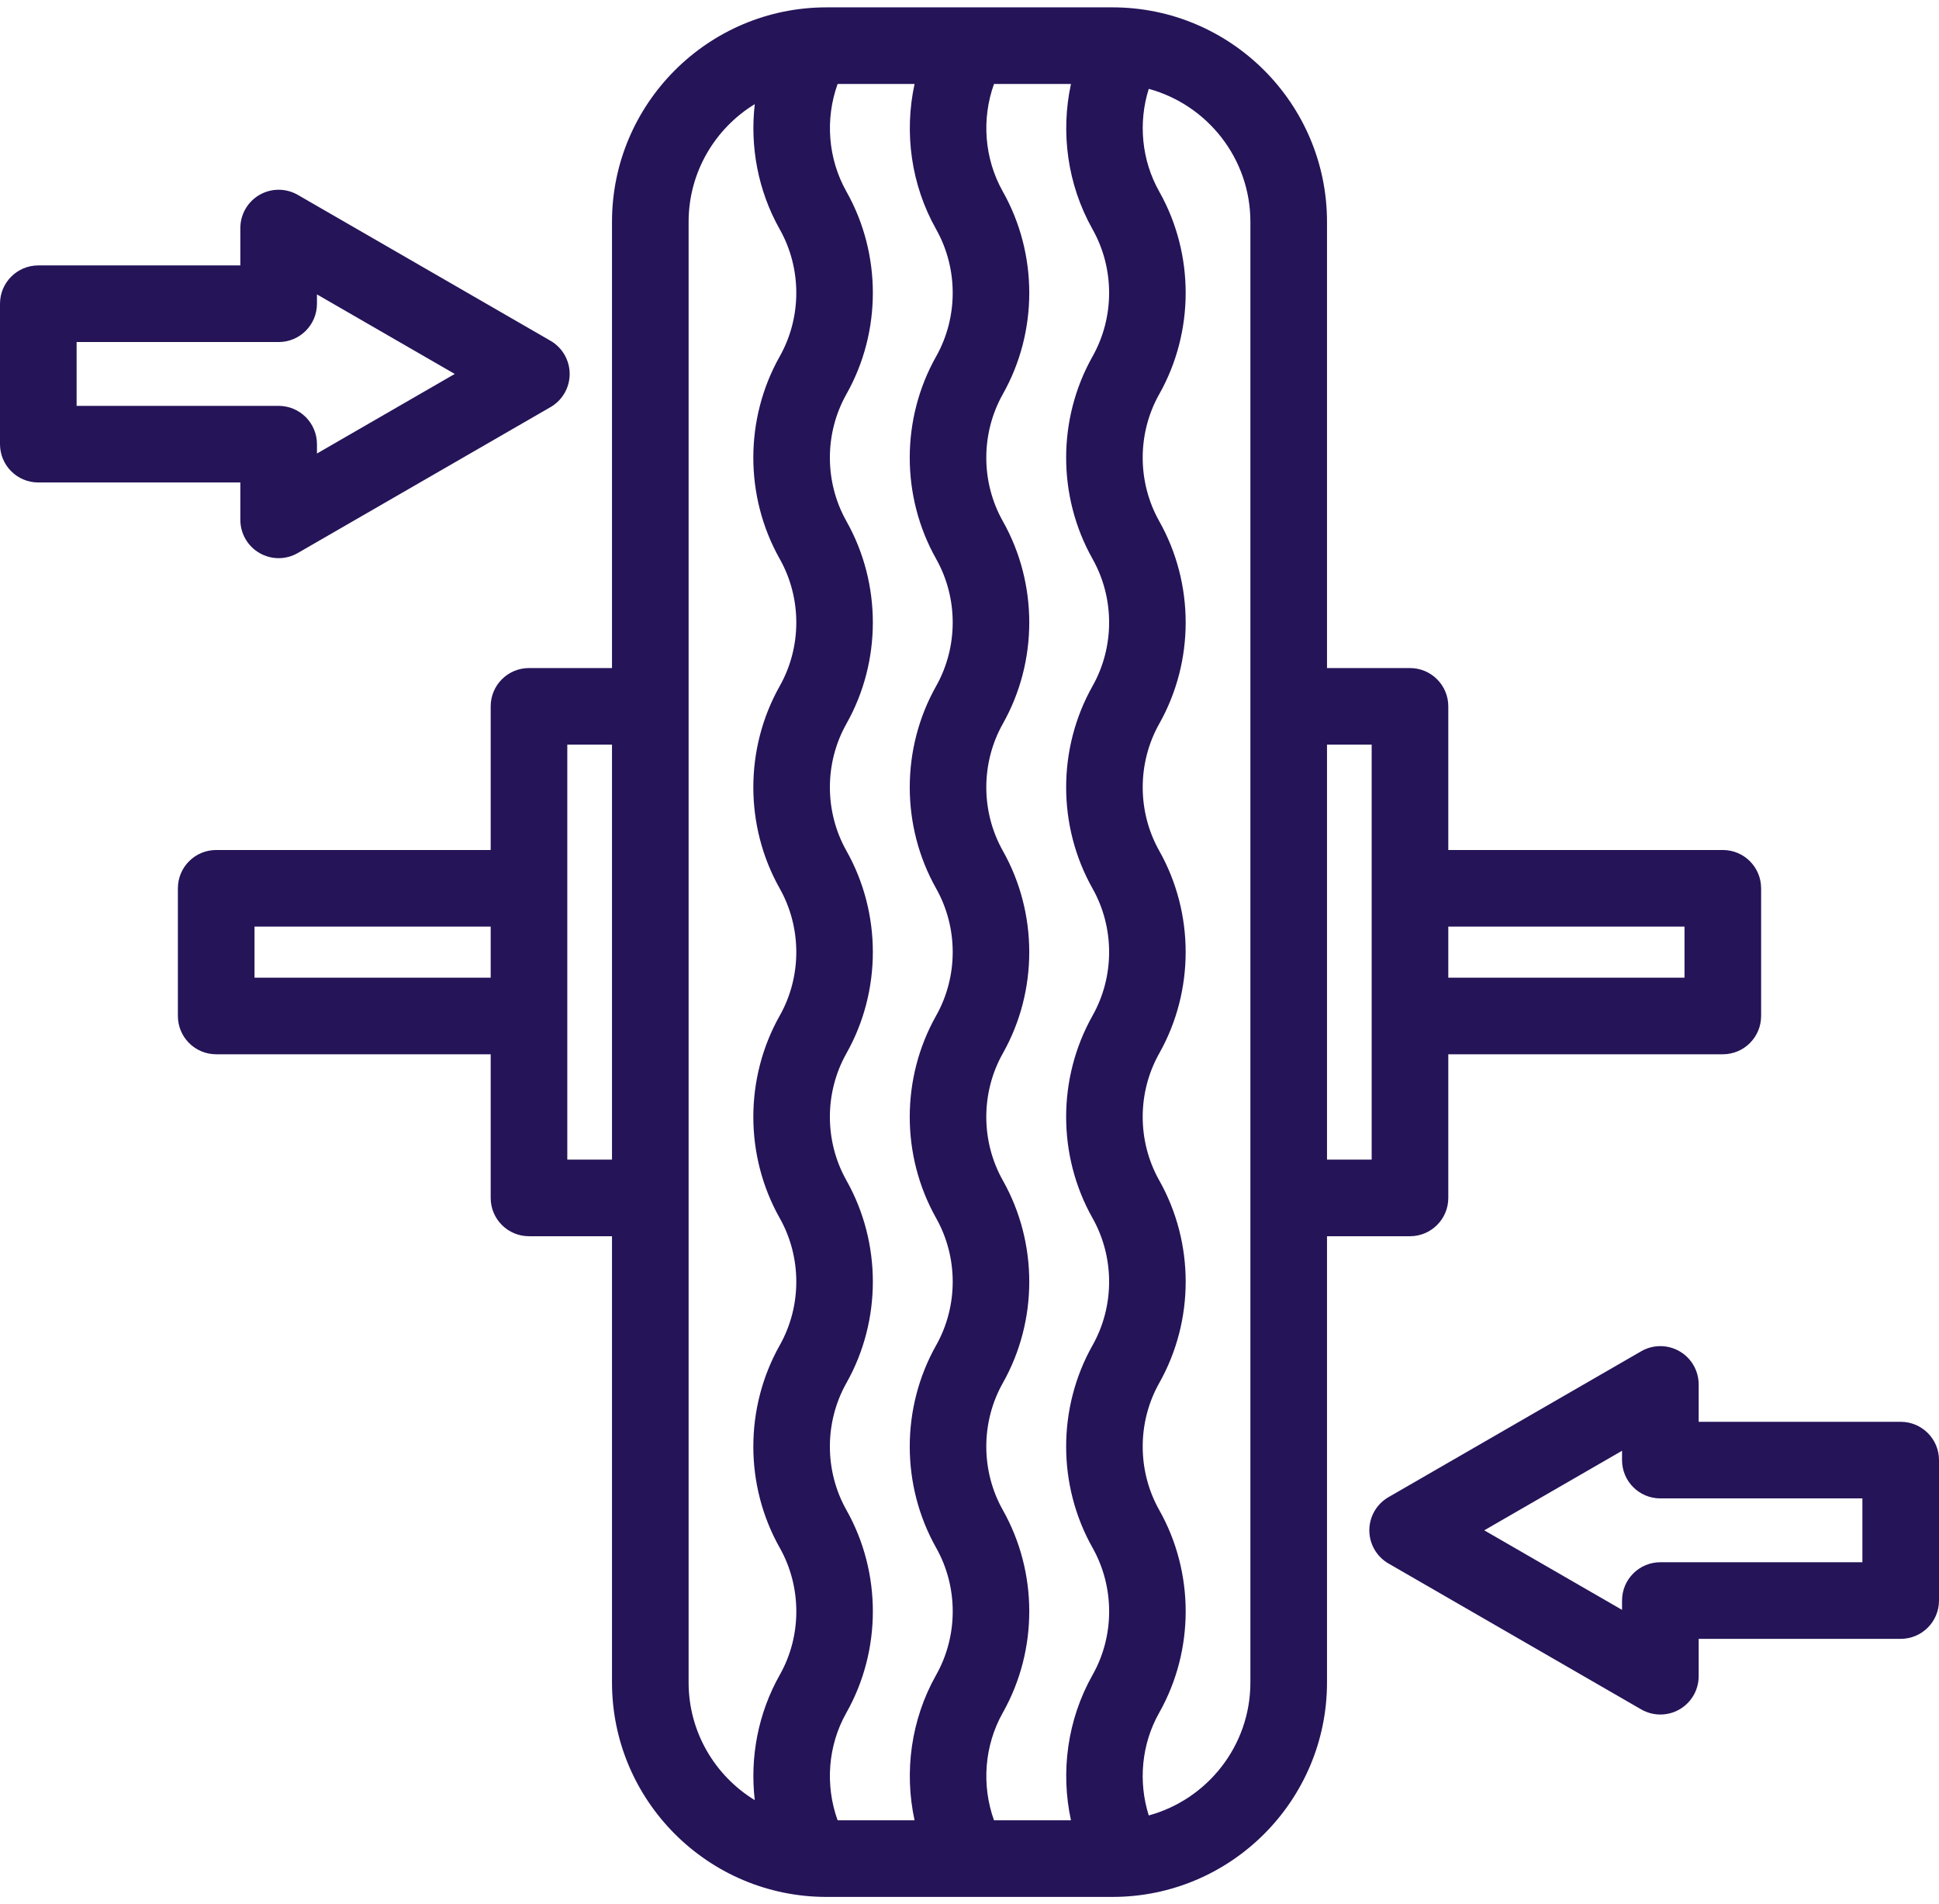
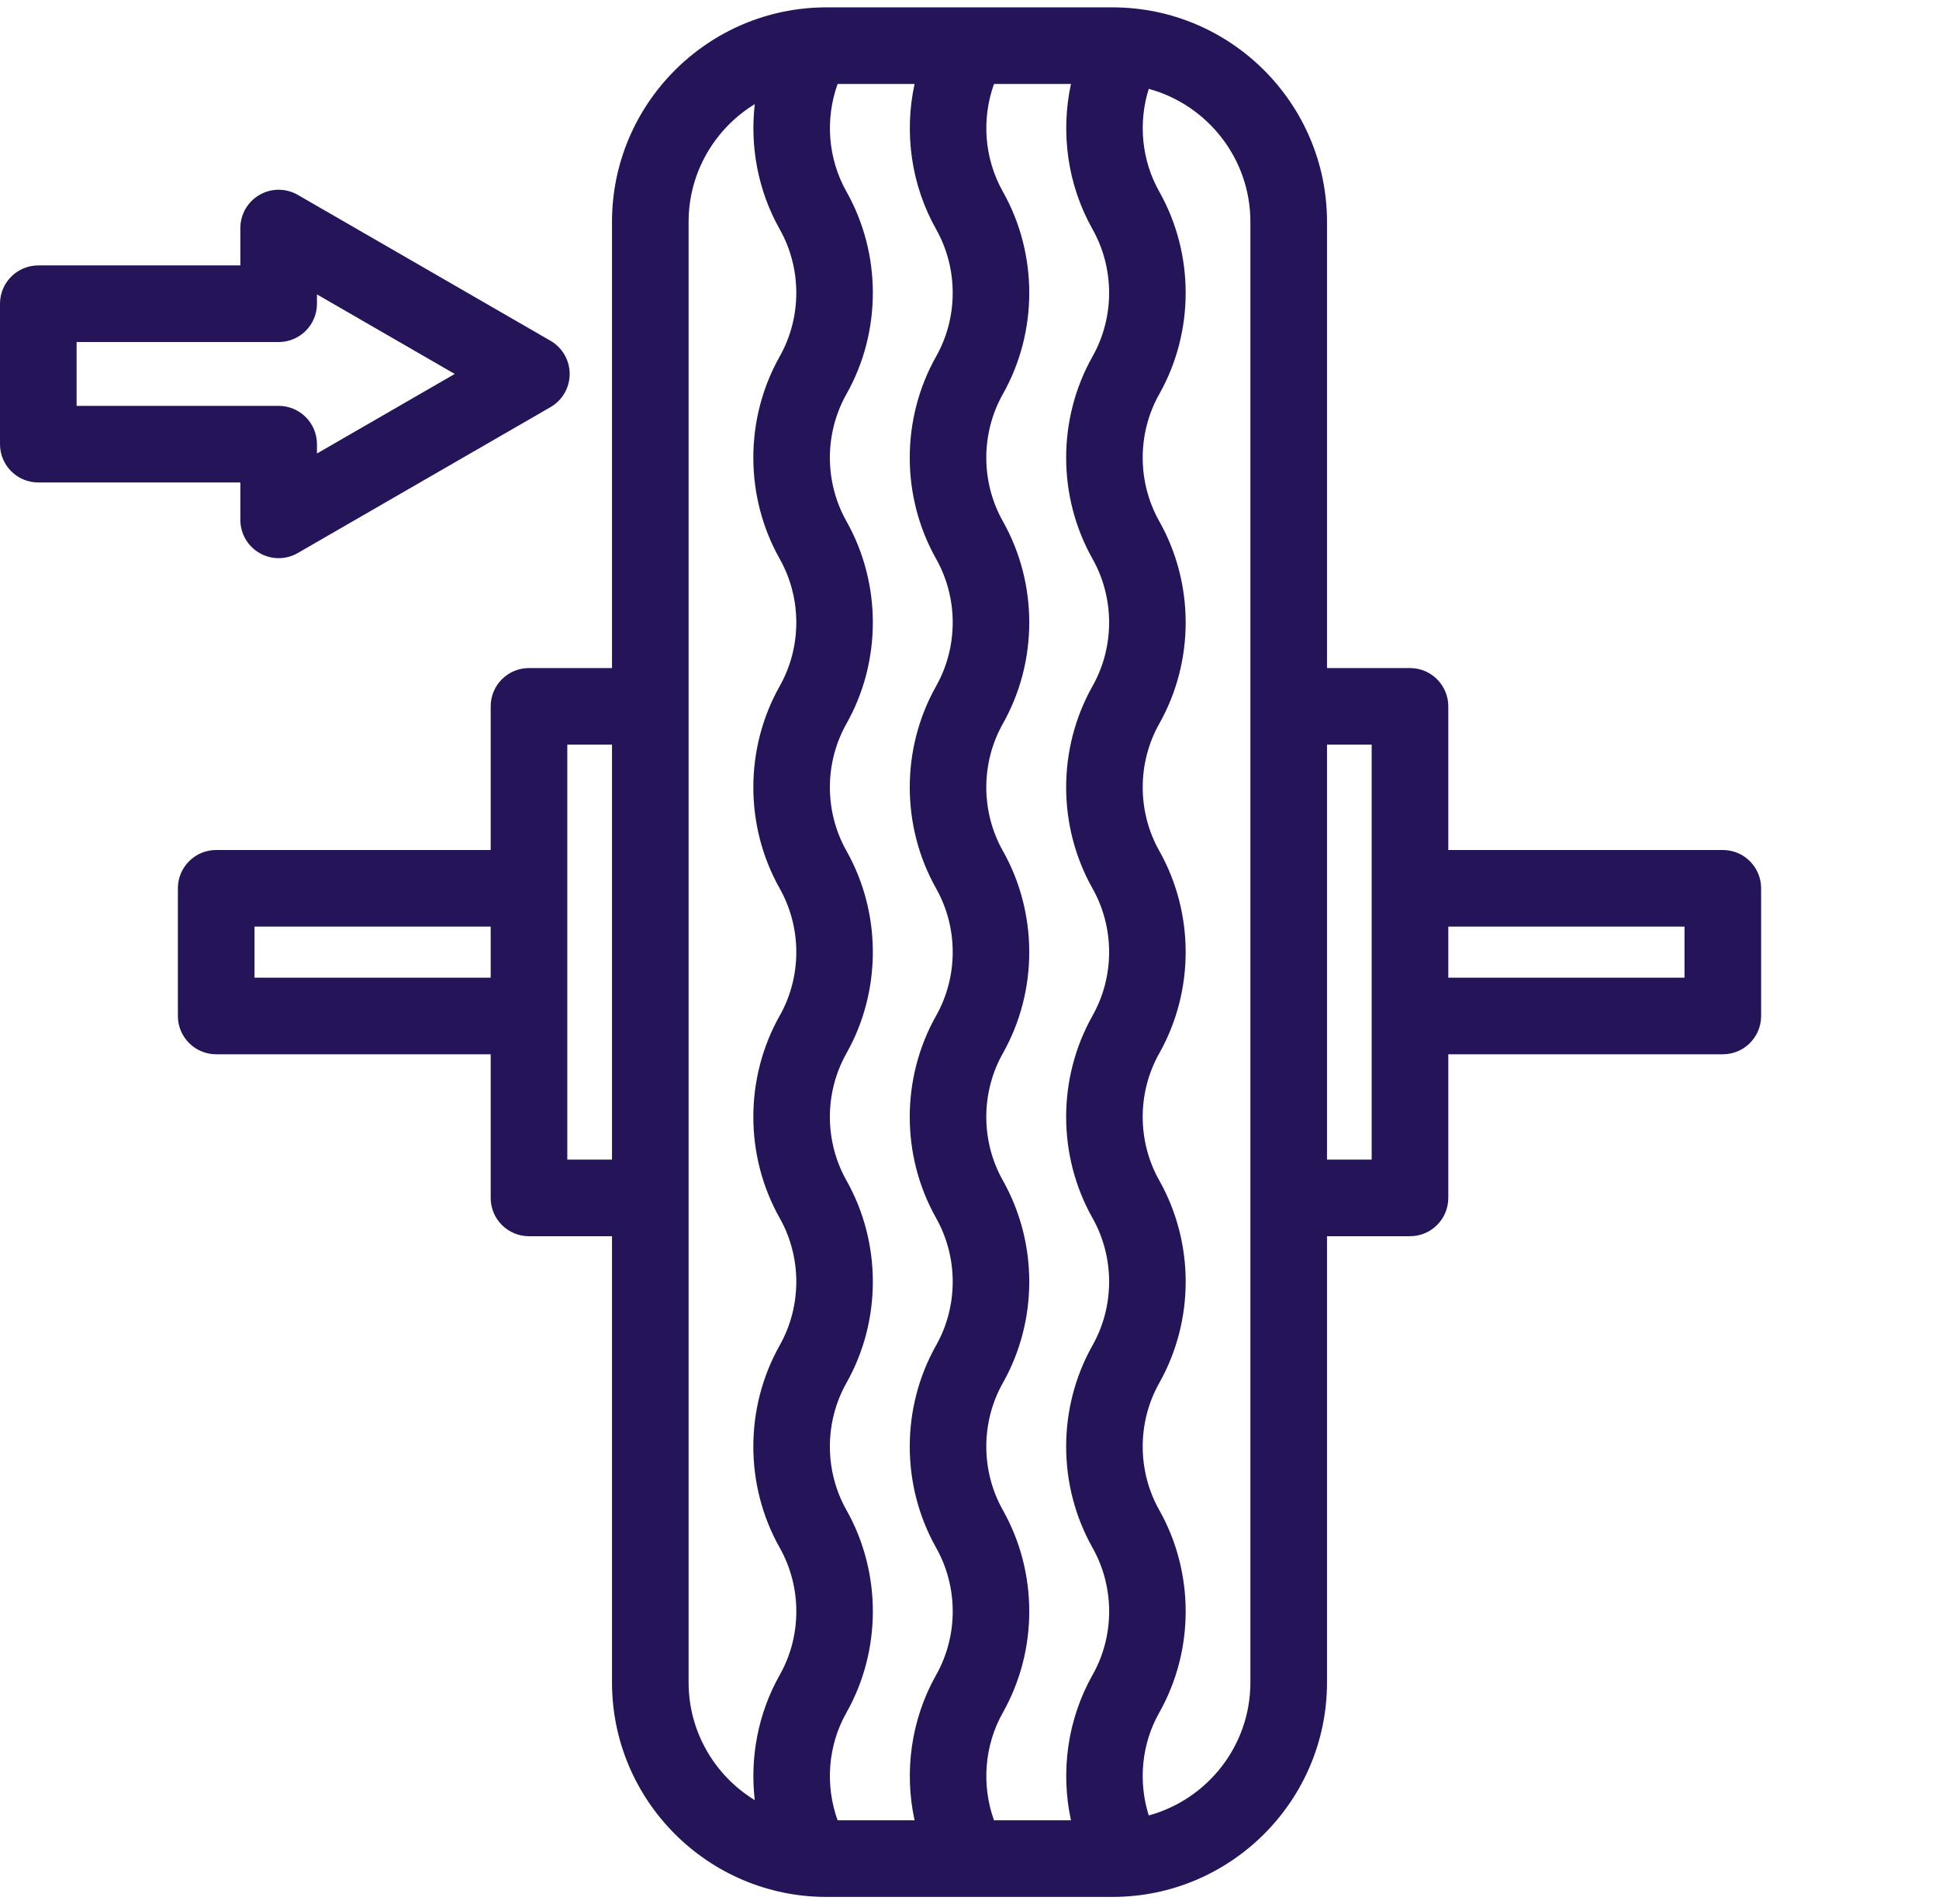
<svg xmlns="http://www.w3.org/2000/svg" width="112" height="110" viewBox="0 0 112 110" fill="none">
  <path d="M13.883 30.029C13.883 30.82 14.304 31.55 14.989 31.945C15.331 32.143 15.713 32.242 16.095 32.242C16.477 32.242 16.859 32.143 17.201 31.945L31.799 23.517C32.483 23.122 32.905 22.392 32.905 21.601C32.905 20.811 32.483 20.08 31.799 19.685L17.201 11.257C16.517 10.862 15.674 10.862 14.989 11.257C14.304 11.653 13.883 12.383 13.883 13.174V15.332H2.213C0.991 15.332 0 16.323 0 17.545V25.658C0 26.88 0.991 27.87 2.213 27.87H13.883V30.029ZM4.425 23.445V19.758H16.095C17.317 19.758 18.308 18.767 18.308 17.545V17.006L26.267 21.601L18.308 26.197V25.657C18.308 24.436 17.317 23.445 16.095 23.445L4.425 23.445Z" fill="#251458" />
-   <path d="M109.787 82.13H98.118V79.971C98.118 79.18 97.696 78.45 97.011 78.055C96.326 77.66 95.483 77.66 94.799 78.055L80.201 86.483C79.517 86.878 79.095 87.608 79.095 88.399C79.095 89.189 79.517 89.92 80.201 90.315L94.799 98.743C95.141 98.94 95.523 99.039 95.905 99.039C96.287 99.039 96.669 98.94 97.011 98.743C97.696 98.347 98.118 97.617 98.118 96.826V94.668H109.787C111.009 94.668 112 93.677 112 92.455V84.342C112 83.121 111.009 82.13 109.787 82.13ZM107.575 90.242H95.905C94.683 90.242 93.692 91.233 93.692 92.455V92.994L85.733 88.399L93.692 83.803V84.343C93.692 85.565 94.683 86.555 95.905 86.555H107.575V90.242Z" fill="#251458" />
  <path d="M81.443 71.41C82.665 71.41 83.656 70.42 83.656 69.198V60.9H99.513C100.735 60.9 101.725 59.91 101.725 58.688V51.312C101.725 50.09 100.735 49.1 99.513 49.1H83.656V40.802C83.656 39.58 82.665 38.59 81.443 38.59H76.65V12.815C76.65 5.983 71.092 0.425 64.26 0.425H47.741C40.908 0.425 35.35 5.983 35.35 12.815V38.59H30.555C29.333 38.59 28.343 39.58 28.343 40.802V49.1H12.488C11.266 49.1 10.275 50.09 10.275 51.312V58.688C10.275 59.91 11.266 60.9 12.488 60.9H28.343V69.198C28.343 70.42 29.333 71.41 30.555 71.41H35.35V97.185C35.35 104.017 40.908 109.575 47.74 109.575H64.259C71.092 109.575 76.65 104.017 76.65 97.185V71.41H81.443ZM97.3 53.525V56.475H83.656V53.525H97.3ZM14.701 56.475V53.525H28.343V56.475H14.701ZM32.768 66.985V43.015H35.35V66.985H32.768ZM48.882 98.947C48.886 98.939 48.89 98.932 48.895 98.924C50.925 95.319 50.925 90.84 48.895 87.234C48.893 87.231 48.891 87.228 48.889 87.224C47.618 84.962 47.618 82.155 48.888 79.893C48.89 79.889 48.892 79.886 48.894 79.882C50.925 76.277 50.925 71.797 48.894 68.192C48.892 68.188 48.889 68.183 48.887 68.179C47.62 65.921 47.618 63.121 48.883 60.862C48.886 60.855 48.89 60.848 48.894 60.842C50.925 57.236 50.925 52.756 48.893 49.15C47.617 46.884 47.617 44.069 48.893 41.803C50.923 38.202 50.925 33.728 48.9 30.124C48.898 30.119 48.895 30.115 48.893 30.11C47.616 27.845 47.616 25.029 48.894 22.762C50.922 19.163 50.925 14.692 48.904 11.089C48.9 11.083 48.897 11.077 48.893 11.07C47.821 9.167 47.653 6.877 48.382 4.85H52.827C52.215 7.671 52.627 10.678 54.072 13.243C54.075 13.249 54.079 13.255 54.082 13.261C55.349 15.523 55.346 18.33 54.072 20.592C52.043 24.193 52.041 28.667 54.065 32.27C54.068 32.275 54.07 32.28 54.073 32.285C55.349 34.55 55.349 37.365 54.073 39.631C52.041 43.237 52.041 47.717 54.073 51.323C55.349 53.589 55.349 56.404 54.073 58.67C54.07 58.674 54.068 58.678 54.066 58.682C52.044 62.279 52.043 66.744 54.061 70.342C54.065 70.35 54.069 70.357 54.073 70.365C55.348 72.628 55.349 75.439 54.078 77.703C54.076 77.707 54.074 77.71 54.072 77.713C52.041 81.319 52.041 85.799 54.072 89.404C54.074 89.407 54.076 89.411 54.078 89.415C55.35 91.679 55.349 94.489 54.074 96.752C54.07 96.759 54.066 96.766 54.062 96.773C52.624 99.335 52.216 102.336 52.827 105.15H48.382C47.652 103.123 47.818 100.835 48.882 98.947ZM57.926 98.929C57.93 98.922 57.934 98.915 57.938 98.908C59.96 95.305 59.957 90.834 57.929 87.234C57.927 87.231 57.925 87.227 57.923 87.224C56.653 84.963 56.652 82.156 57.922 79.894C57.925 79.891 57.927 79.887 57.929 79.882C59.956 76.284 59.96 71.815 57.94 68.213C57.936 68.205 57.932 68.198 57.927 68.19C56.651 65.924 56.651 63.109 57.927 60.844C57.929 60.84 57.932 60.836 57.934 60.832C59.96 57.228 59.957 52.753 57.928 49.151C56.651 46.885 56.651 44.069 57.928 41.803C59.958 38.202 59.96 33.727 57.935 30.123C57.932 30.119 57.929 30.115 57.927 30.11C56.651 27.845 56.651 25.03 57.928 22.762C59.96 19.157 59.96 14.677 57.928 11.071C57.925 11.065 57.922 11.059 57.918 11.053C56.854 9.153 56.689 6.871 57.416 4.85H61.861C61.252 7.664 61.66 10.663 63.097 13.224C63.1 13.231 63.104 13.237 63.107 13.243C64.38 15.502 64.384 18.307 63.119 20.569C63.115 20.577 63.111 20.584 63.106 20.592C61.078 24.193 61.075 28.667 63.1 32.27C63.102 32.275 63.105 32.28 63.107 32.284C64.384 34.55 64.384 37.365 63.107 39.631C61.075 43.237 61.075 47.717 63.107 51.323C64.384 53.589 64.384 56.404 63.107 58.669C63.105 58.674 63.102 58.678 63.1 58.683C61.075 62.286 61.077 66.76 63.106 70.362C63.109 70.366 63.111 70.371 63.114 70.375C64.382 72.636 64.382 75.441 63.113 77.702C63.11 77.706 63.108 77.709 63.106 77.713C61.075 81.319 61.075 85.798 63.106 89.404C63.108 89.407 63.11 89.41 63.112 89.414C64.384 91.678 64.383 94.489 63.118 96.734C63.114 96.742 63.11 96.749 63.105 96.757C61.66 99.323 61.249 102.329 61.861 105.15H57.416C56.687 103.123 56.854 100.832 57.926 98.929ZM39.775 97.185V12.815C39.775 9.94 41.307 7.416 43.597 6.015C43.313 8.477 43.787 11.014 45.027 13.224C45.031 13.231 45.035 13.237 45.038 13.243C46.315 15.509 46.315 18.324 45.037 20.591C43.008 24.193 43.006 28.667 45.03 32.27C45.033 32.275 45.035 32.28 45.038 32.284C46.315 34.55 46.315 37.365 45.038 39.631C43.006 43.237 43.006 47.717 45.038 51.323C46.311 53.582 46.315 56.388 45.05 58.65C45.045 58.657 45.041 58.664 45.037 58.671C43.006 62.277 43.006 66.756 45.037 70.362C45.04 70.366 45.042 70.371 45.045 70.375C46.313 72.636 46.313 75.441 45.043 77.701C45.041 77.705 45.039 77.709 45.037 77.713C43.006 81.319 43.006 85.798 45.037 89.404C45.039 89.406 45.041 89.41 45.043 89.413C46.315 91.678 46.314 94.489 45.049 96.734C45.045 96.742 45.04 96.749 45.036 96.757C43.788 98.971 43.311 101.515 43.596 103.984C41.307 102.584 39.775 100.06 39.775 97.185ZM72.225 97.185C72.225 100.852 69.733 103.946 66.354 104.869C65.737 102.913 65.936 100.748 66.951 98.947C66.955 98.939 66.959 98.931 66.964 98.924C68.995 95.318 68.994 90.839 66.963 87.234C66.961 87.231 66.959 87.227 66.957 87.224C65.687 84.962 65.687 82.156 66.957 79.894C66.959 79.89 66.961 79.886 66.963 79.883C68.995 76.277 68.995 71.798 66.963 68.192C66.961 68.188 66.958 68.184 66.956 68.179C65.685 65.916 65.687 63.106 66.962 60.844C66.964 60.839 66.967 60.835 66.969 60.831C68.994 57.227 68.992 52.752 66.962 49.151C65.686 46.885 65.686 44.07 66.962 41.804C68.992 38.202 68.995 33.728 66.969 30.125C66.967 30.12 66.964 30.115 66.962 30.111C65.689 27.852 65.685 25.047 66.95 22.785C66.954 22.778 66.959 22.77 66.963 22.763C68.991 19.163 68.994 14.692 66.973 11.09C66.969 11.084 66.966 11.077 66.962 11.071C65.939 9.255 65.738 7.088 66.354 5.132C69.733 6.055 72.225 9.149 72.225 12.816V97.185ZM79.23 43.015V66.985H76.65V43.015H79.23Z" fill="#251458" />
</svg>